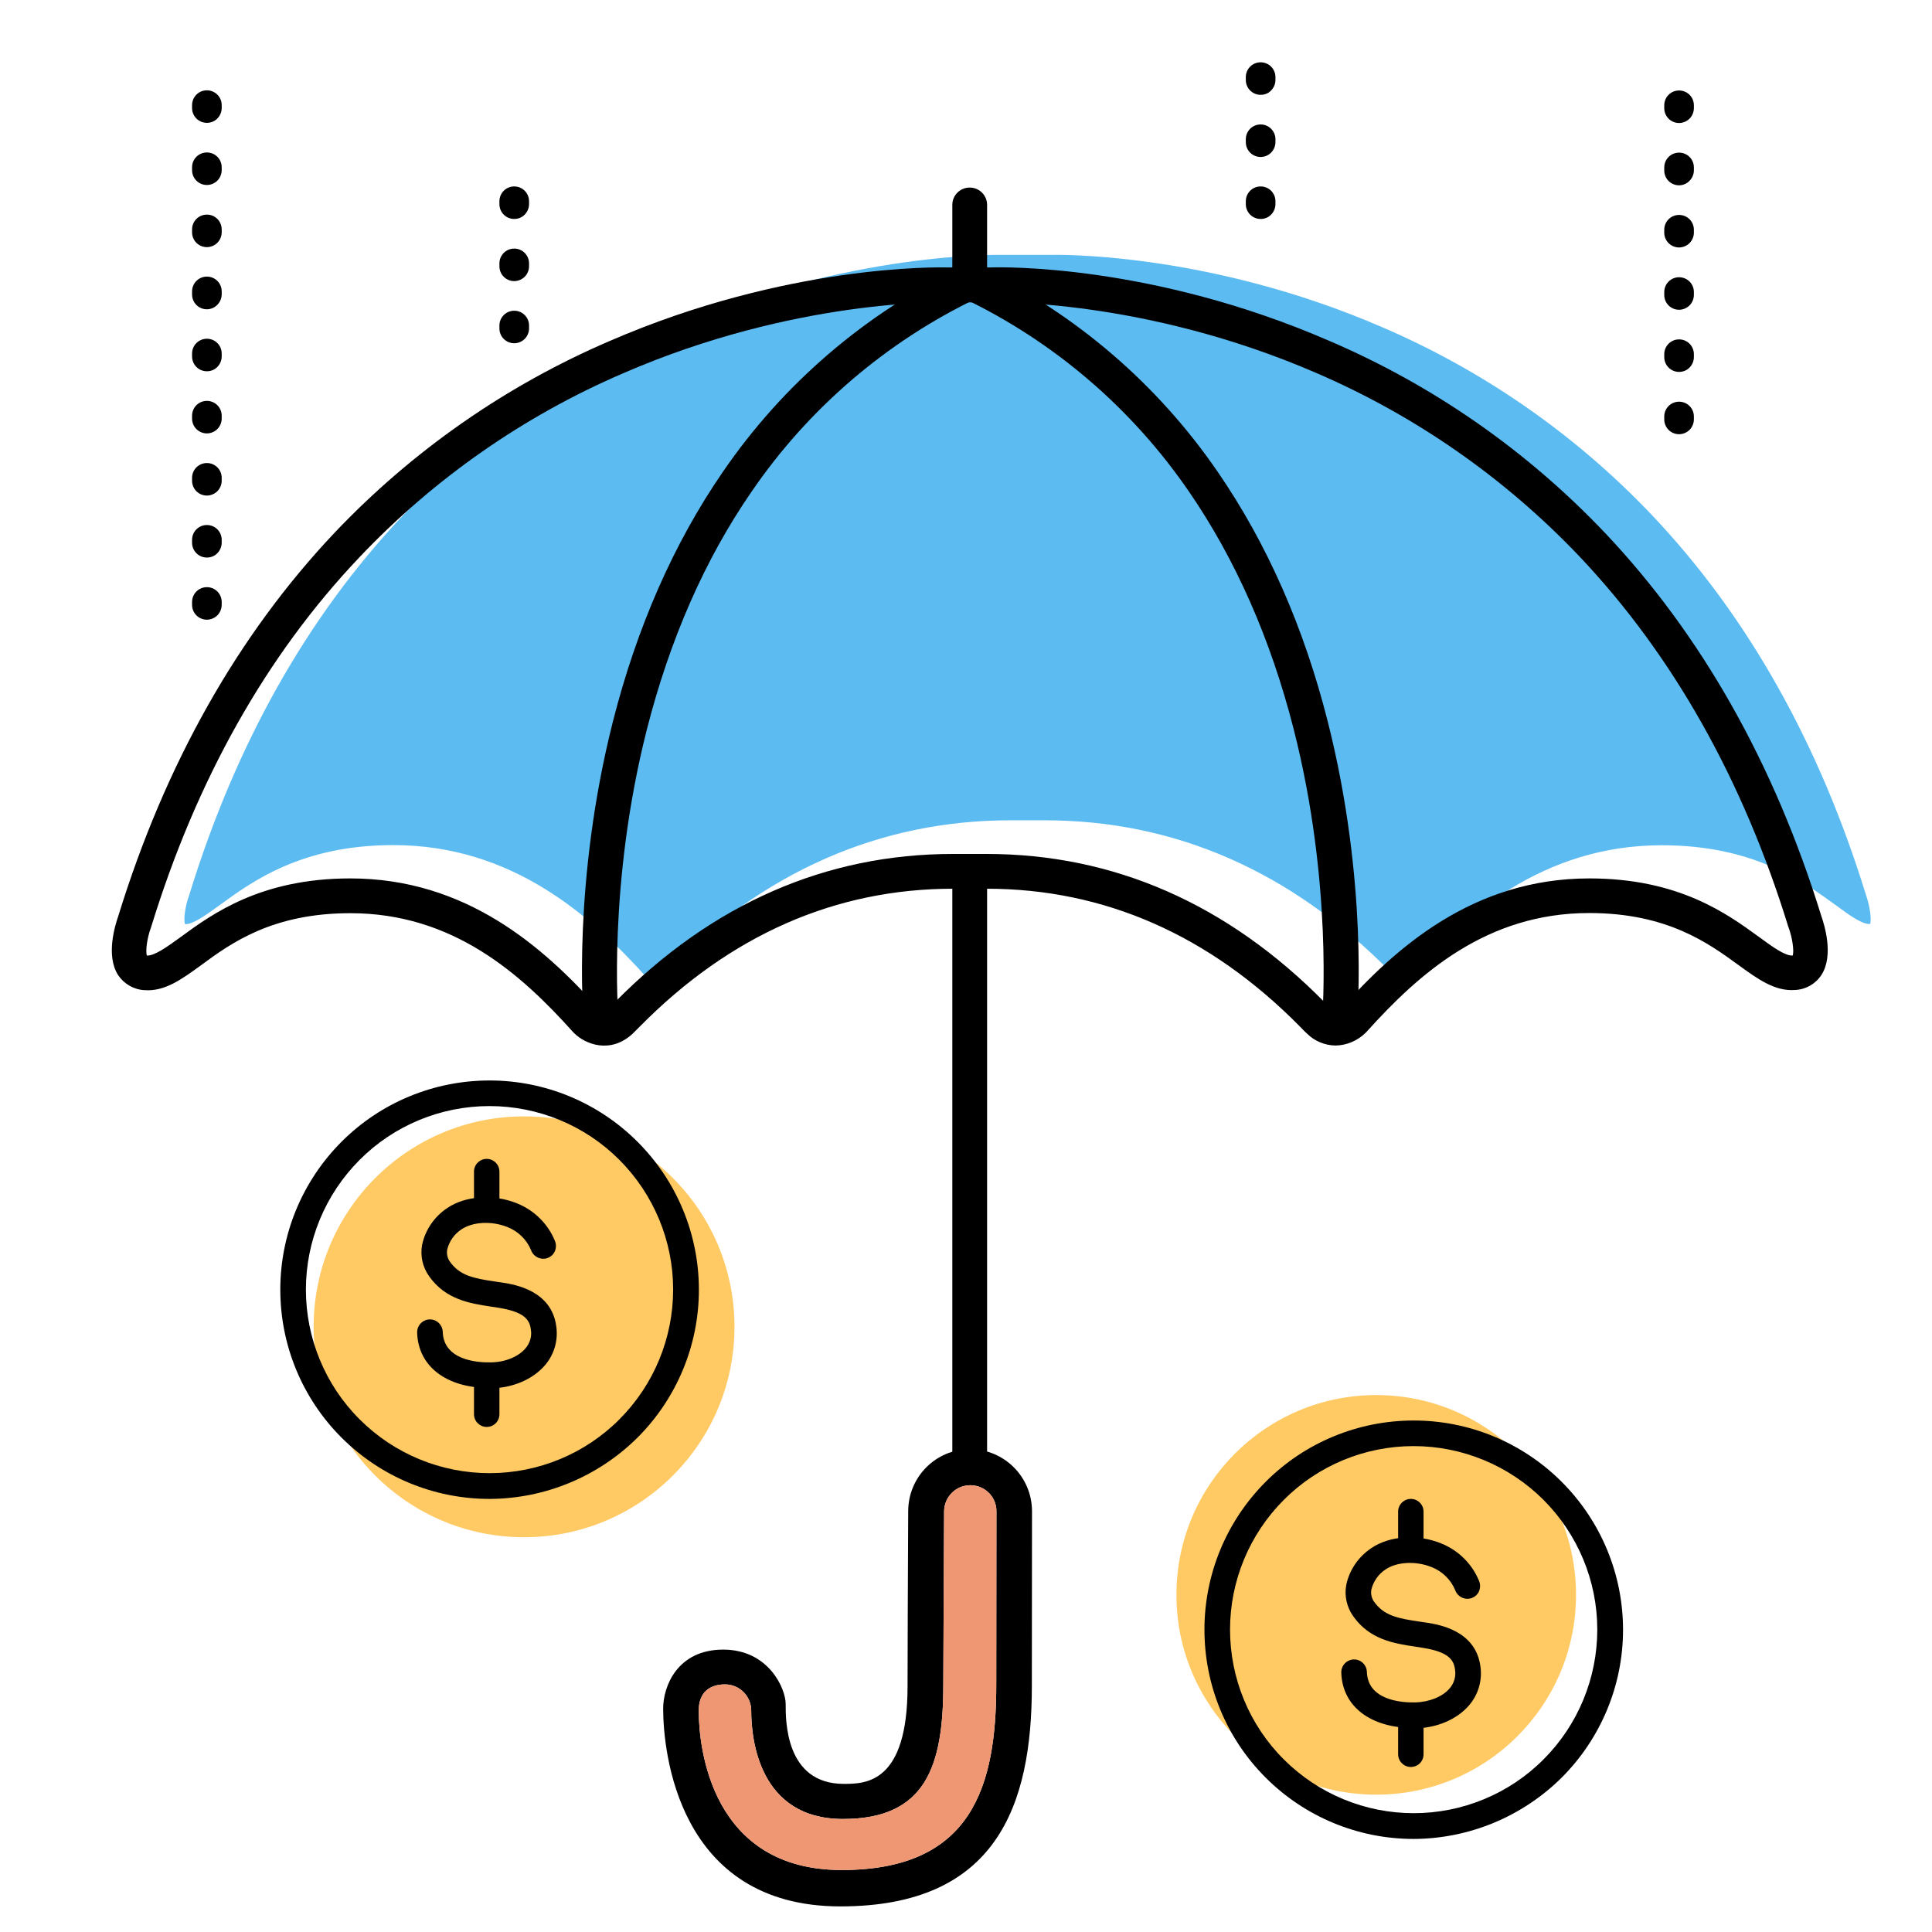
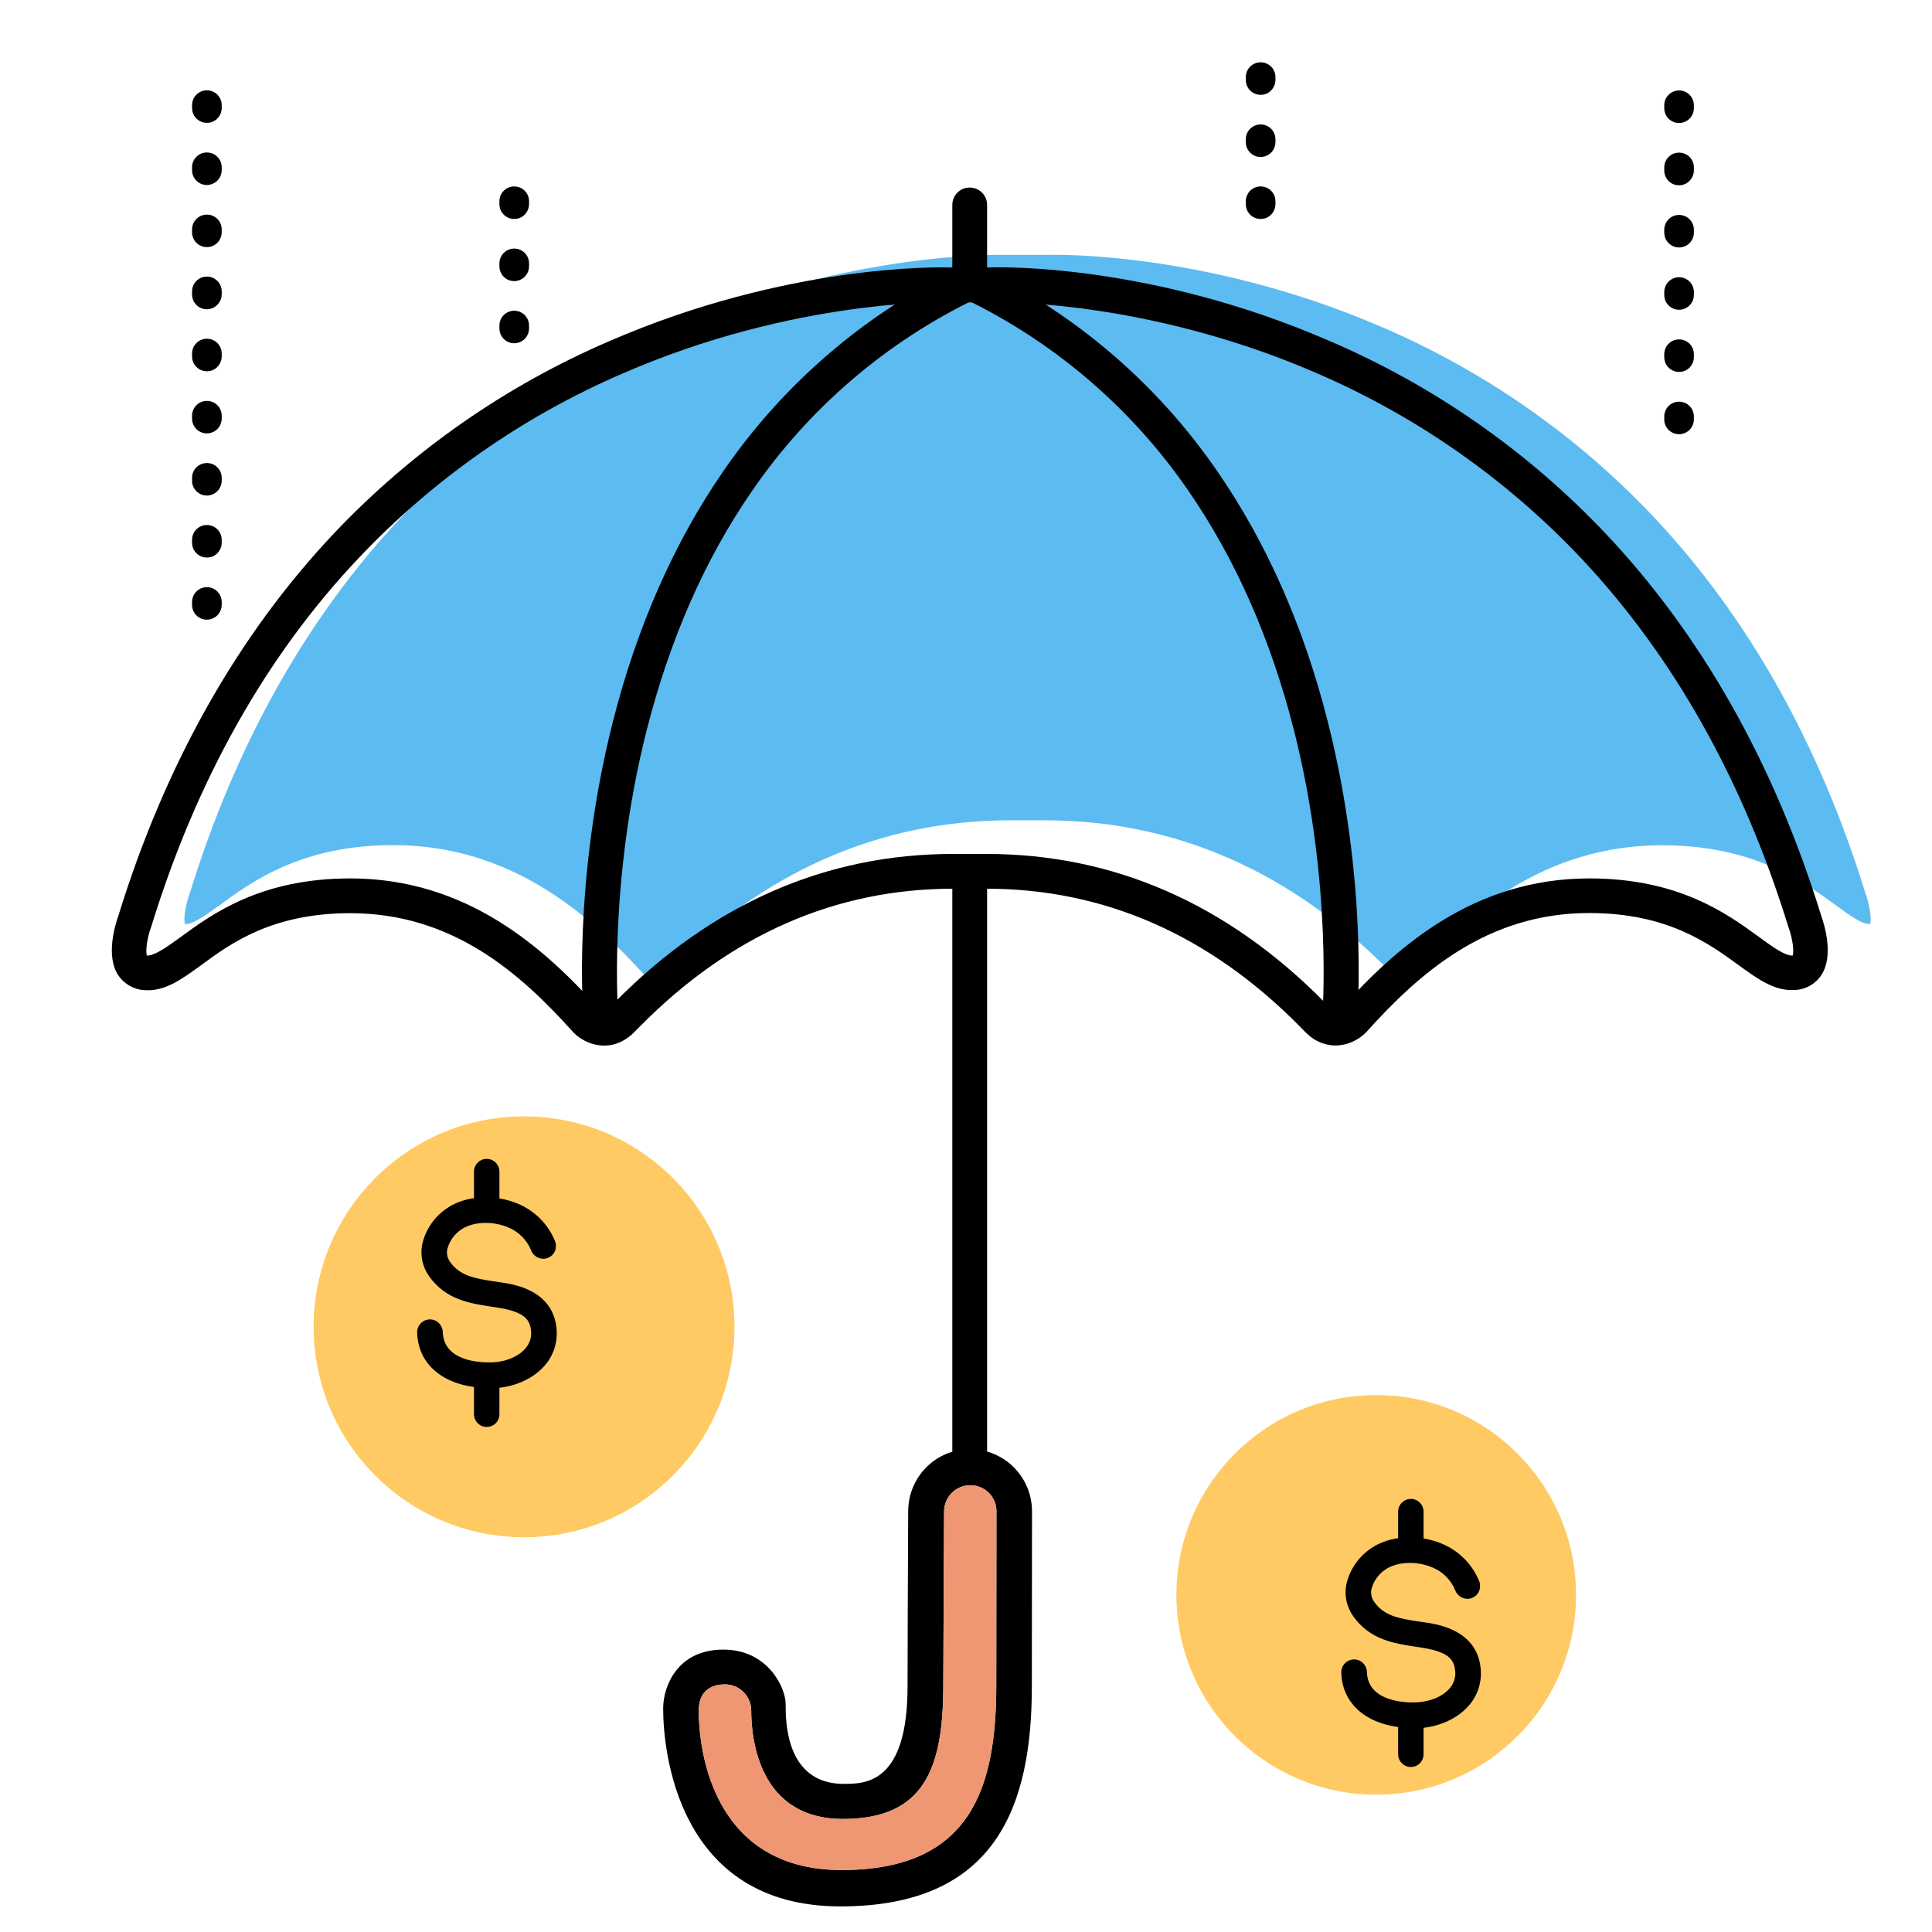
<svg xmlns="http://www.w3.org/2000/svg" version="1.1" id="Layer_1" x="0px" y="0px" viewBox="0 0 1200 1200" style="enable-background:new 0 0 1200 1200;" xml:space="preserve">
  <style type="text/css">
	.st0{fill:#5CBBF1;}
	.st1{fill:#FFCA64;}
	.st2{fill:#EE9772;}
</style>
  <path class="st0" d="M627.6,509.5h21.2c81,0,153.4,31.7,215.1,94.4c1.6,1.6,2.8,2.8,3.7,3.6c2.4,2.2,4.6,2.2,6.6,0.4  c34.6-38.7,83.9-82.9,158-82.9c56.8,0,87.6,22.4,108,37.2c8.8,6.5,16.6,12.1,21.4,11.7c0.9-2.9-0.2-11.2-2.5-17.7  c0-0.2-0.1-0.4-0.2-0.6c-28.9-93.8-73.5-173-132.6-235.4c-47.5-50.1-104.7-89.9-168.1-117.1c-109.6-47.4-204.6-44.8-205.5-44.8h-29  c-1.4,0-96.9-2.4-206.3,45.2c-63.2,27.3-120.3,67.2-167.6,117.2c-58.9,62.4-103.4,141.4-132.2,235l-0.2,0.6  c-2.3,6.4-3.5,14.6-2.5,17.7c4.7,0.3,12.5-5.3,21.4-11.7c20.4-14.9,51.2-37.4,108-37.4c74,0,123.2,44.2,157.9,82.8  c0.9,0.9,2.1,1.4,3.4,1.4c1.3-0.1,2.5-0.6,3.3-1.6c0.8-0.8,2.1-2,3.7-3.6C474.2,541.3,546.6,509.5,627.6,509.5L627.6,509.5z" />
  <path d="M829.5,649.4c-6.7-0.1-13-2.8-17.7-7.4c-1-0.9-2.5-2.4-4.3-4.3c-56.1-56.9-121.6-85.7-194.7-85.7H592  c-73.1,0-138.6,28.8-194.7,85.7c-1.9,1.9-3.3,3.3-4.3,4.3c-13.8,12.8-29.4,6.7-36.5-0.4c-0.1-0.1-0.3-0.3-0.4-0.4  c-32.8-36.6-74.9-74-138.5-74c-48.5,0-74.1,18.6-92.7,32.3c-12.1,8.8-22.5,16.4-35.1,15.5c-6.6-0.3-12.7-3.8-16.4-9.3  c-8-12.3-1.6-31.9,0-36.5c29.2-94.8,74.4-174.8,134.3-238.2c48.4-51,106.6-91.6,171.2-119.3c109.9-47.6,203.6-45.7,209.7-45.6h27.3  c6.2-0.2,99.7-2.2,209.7,45.6C890.3,239.4,948.5,280,996.9,331c60,63.4,105.2,143.4,134.4,238.1c1.6,4.6,8,24.2,0,36.5  c-3.7,5.6-9.7,9-16.4,9.3c-12.5,0.9-23-6.7-35.1-15.5c-18.7-13.6-44.3-32.3-92.7-32.3c-63.6,0-105.6,37.4-138.5,74l-0.4,0.4  C843.2,646.4,836.5,649.3,829.5,649.4L829.5,649.4z M592,530.4h20.7c79.1,0,149.8,31,210.1,92.2c1.6,1.6,2.7,2.8,3.6,3.6  c2.3,2.2,4.5,2.2,6.5,0.4c33.8-37.7,81.9-81,154.3-81c55.5,0,85.5,21.9,105.4,36.4c8.6,6.3,16.2,11.8,20.9,11.5  c0.9-2.9-0.2-10.9-2.5-17.2c0-0.2-0.1-0.4-0.2-0.5c-28.2-91.6-71.8-168.9-129.5-229.9c-46.4-48.9-102.2-87.8-164.1-114.4  c-107.1-46.3-199.8-43.7-200.7-43.7h-28.3c-1.4,0-94.6-2.4-201.5,44.2c-61.8,26.6-117.5,65.6-163.7,114.4  C165.4,407.1,122,484.3,93.9,575.7l-0.2,0.6c-2.3,6.2-3.4,14.3-2.5,17.2c4.6,0.3,12.2-5.1,20.9-11.4c19.9-14.6,50-36.5,105.5-36.5  c72.3,0,120.3,43.1,154.2,80.8c0.9,0.9,2.1,1.4,3.3,1.3c1.2-0.1,2.4-0.6,3.2-1.6c0.8-0.8,2-2,3.6-3.6  C442.2,561.4,512.9,530.4,592,530.4L592,530.4z" />
  <path d="M602.3,181.2c-6,0-10.8-4.8-10.8-10.8v-43.1c0-6,4.8-10.8,10.8-10.8s10.8,4.8,10.8,10.8v43.1c0,2.9-1.1,5.6-3.2,7.6  C607.9,180,605.1,181.2,602.3,181.2L602.3,181.2z" />
  <path d="M373.3,643.7c-5.6,0-10.3-4.3-10.8-9.9c-0.3-3.5-7-86.2,18.2-185.7c14.9-58.6,37.8-110.7,68.2-154.9  c37.5-54.8,88.8-98.8,148.8-127.5c2.6-1.4,5.6-1.6,8.4-0.7c2.8,0.9,5.1,2.9,6.4,5.6c1.3,2.6,1.4,5.7,0.4,8.4c-1,2.7-3.1,5-5.8,6.1  c-56.5,27.1-104.9,68.5-140.3,120.3c-29,42-50.8,91.8-65.1,148C377.4,549.3,384,631.1,384.1,632c0.5,5.9-3.9,11.1-9.8,11.7  L373.3,643.7z" />
  <path d="M832,643.7h-0.9c-5.9-0.5-10.3-5.7-9.8-11.7c0-1.1,6.7-83.3-17.8-179.2c-14.3-56.1-36.2-105.6-65.1-147.6  c-35.4-51.6-83.7-93-140.1-120c-5.2-2.7-7.3-9-4.7-14.3c2.5-5.3,8.8-7.5,14.1-5.1c59.9,28.7,111.2,72.6,148.8,127.5  c30.4,44.2,53.4,96.3,68.2,154.9c25.2,99.5,18.5,182.2,18.2,185.7C842.3,639.5,837.6,643.7,832,643.7L832,643.7z" />
  <path d="M602.3,913.8c-6,0-10.8-3-10.8-6.6v-364c0-3.7,4.8-6.6,10.8-6.6s10.8,3,10.8,6.6v364c0,1.8-1.1,3.4-3.2,4.7  C607.9,913.1,605.1,913.8,602.3,913.8L602.3,913.8z" />
  <g>
    <circle class="st1" cx="325.5" cy="824.1" r="130.7" />
    <path d="M304,862.1c-26.7,0-44.3-13.4-44.9-34.4c-0.1-4.4,3.3-8,7.7-8.2c4.4-0.1,8,3.3,8.2,7.7c0.5,17.5,21.1,19.2,29.9,19   c8.8-0.1,17-3.5,21.4-8.6c2.9-3.3,4.2-7.7,3.4-12c-0.8-6.2-4.5-10.8-19.9-13.3l-4.5-0.7c-13.3-2-28.4-4.3-38.7-18.8   c-4.1-5.7-5.7-12.8-4.4-19.7c2-9.3,7.6-17.4,15.5-22.7c11.4-7.8,29-8.9,43.6-2.9c10.6,4.3,19.1,12.7,23.4,23.3c0.8,2,0.8,4.2,0,6.2   c-0.8,2-2.4,3.5-4.4,4.3c-2,0.8-4.2,0.7-6.2-0.2c-1.9-0.9-3.5-2.5-4.2-4.5c-2.7-6.6-8-11.8-14.6-14.4c-9.8-4-21.6-3.4-28.7,1.4   c-4.4,2.9-7.5,7.3-8.8,12.4c-0.5,2.7,0.1,5.5,1.7,7.7c6.1,8.6,14.6,10.3,28.1,12.3c1.6,0.2,3.2,0.5,4.8,0.7   c7.5,1.2,30.1,4.9,33.1,27c1.3,8.8-1.3,17.8-7.2,24.5c-7.5,8.6-19.9,13.9-33.2,14.1L304,862.1z" />
-     <path d="M304,931c-34.5,0-67.5-13.7-91.9-38.1s-38-57.4-38-91.9c0-34.5,13.7-67.5,38.1-91.9c24.4-24.4,57.4-38,91.9-38   c34.5,0,67.5,13.7,91.9,38.1c24.4,24.4,38.1,57.4,38.1,91.9c0,34.5-13.8,67.5-38.1,91.8C371.5,917.2,338.5,930.9,304,931L304,931z    M304,687c-30.2,0-59.3,12-80.6,33.4C202,741.8,190,770.8,190,801c0,30.2,12,59.3,33.4,80.6c21.4,21.4,50.4,33.4,80.7,33.4   c30.2,0,59.3-12,80.6-33.4c21.4-21.4,33.4-50.4,33.4-80.7c0-30.2-12.1-59.2-33.5-80.6C363.3,699,334.3,687,304,687L304,687z" />
    <path d="M302.3,759.4c-4.4,0-7.9-3.6-7.9-7.9v-23.8c0-4.4,3.6-7.9,7.9-7.9c4.4,0,7.9,3.6,7.9,7.9v23.8c0,2.1-0.8,4.1-2.3,5.6   C306.4,758.6,304.4,759.4,302.3,759.4L302.3,759.4z" />
    <path d="M302.3,886.3c-4.4,0-7.9-3.6-7.9-7.9v-23.8c0-4.4,3.6-7.9,7.9-7.9c4.4,0,7.9,3.6,7.9,7.9v23.8c0,2.1-0.8,4.1-2.3,5.6   C306.4,885.5,304.4,886.3,302.3,886.3L302.3,886.3z" />
  </g>
  <path d="M602.5,900.1c21.3,0,38.5,17.3,38.5,38.6c0,37.7-0.1,89.3-0.1,108.6c0,74.2-22,136.8-118.9,136.8  c-101.4,0-110.1-96.9-110.1-122.9c0-13.9,8.9-36.6,37.3-36.6c28.2,0,38.8,24.2,38.8,33.8s-0.5,49.6,36.1,49.6  c13.5,0,39.6-0.3,39.6-60.6c0-18.3,0.2-70.4,0.4-108.7C564.1,917.3,581.3,900.1,602.5,900.1L602.5,900.1z M602.7,922.5  c-9,0-16.2,7.2-16.3,16.2c-0.1,31.6-0.5,89.5-0.5,107.7c0,50.7-10.9,83.4-62.3,83.4c-52.1,0-57-49.5-57-67.2c0,0,0,0,0-0.1  c0-9-7.3-16.3-16.3-16.3s-16.3,4.5-16.3,16.3c0,23.5,8,99,88.8,99c81.5,0,96-52.7,96-115.2c0-19.2,0.1-76.6,0.1-107.6  C619,929.8,611.7,922.5,602.7,922.5L602.7,922.5z" />
  <g>
    <circle class="st1" cx="854.8" cy="990.6" r="124.1" />
    <path d="M878,1073.3c-26.7,0-44.3-13.4-44.9-34.4c-0.1-4.4,3.3-8,7.7-8.2c4.4-0.1,8,3.3,8.2,7.7c0.5,17.5,21.1,19.2,29.9,19   s17-3.5,21.4-8.6c2.9-3.3,4.2-7.7,3.4-12c-0.8-6.2-4.5-10.8-19.9-13.3l-4.5-0.7c-13.3-2-28.4-4.3-38.7-18.8   c-4.1-5.7-5.7-12.8-4.4-19.7c2-9.3,7.6-17.4,15.5-22.7c11.4-7.8,29-8.9,43.6-2.9c10.6,4.3,19.1,12.7,23.4,23.3c0.8,2,0.8,4.2,0,6.2   s-2.4,3.5-4.4,4.3c-2,0.8-4.2,0.7-6.2-0.2c-1.9-0.9-3.5-2.5-4.2-4.5c-2.7-6.6-8-11.8-14.6-14.4c-9.8-4-21.6-3.4-28.7,1.4   c-4.4,2.9-7.5,7.3-8.8,12.4c-0.5,2.7,0.1,5.5,1.7,7.7c6.1,8.6,14.6,10.3,28.1,12.3c1.6,0.2,3.2,0.5,4.8,0.7   c7.5,1.2,30.1,4.9,33.1,27c1.3,8.8-1.3,17.8-7.2,24.5c-7.5,8.6-19.9,13.9-33.2,14.1L878,1073.3z" />
-     <path d="M878,1142.2c-34.5,0-67.5-13.7-91.9-38.1c-24.4-24.4-38-57.4-38-91.9c0-34.5,13.7-67.5,38.1-91.9   c24.4-24.4,57.4-38,91.9-38c34.5,0,67.5,13.7,91.9,38.1c24.4,24.4,38.1,57.4,38.1,91.9c0,34.5-13.8,67.5-38.1,91.8   C945.5,1128.4,912.4,1142.1,878,1142.2L878,1142.2z M878,898.2c-30.2,0-59.3,12-80.6,33.4C776,953,764,982,764,1012.2   s12,59.3,33.4,80.6c21.4,21.4,50.4,33.4,80.7,33.4c30.2,0,59.3-12,80.6-33.4c21.4-21.4,33.4-50.4,33.4-80.7   c0-30.2-12.1-59.2-33.5-80.6C937.2,910.2,908.2,898.2,878,898.2L878,898.2z" />
    <path d="M876.3,970.6c-4.4,0-7.9-3.6-7.9-7.9v-23.8c0-4.4,3.6-7.9,7.9-7.9c4.4,0,7.9,3.6,7.9,7.9v23.8c0,2.1-0.8,4.1-2.3,5.6   C880.4,969.8,878.4,970.6,876.3,970.6L876.3,970.6z" />
    <path d="M876.3,1097.5c-4.4,0-7.9-3.6-7.9-7.9v-23.8c0-4.4,3.6-7.9,7.9-7.9c4.4,0,7.9,3.6,7.9,7.9v23.8c0,2.1-0.8,4.1-2.3,5.6   C880.4,1096.7,878.4,1097.5,876.3,1097.5L876.3,1097.5z" />
  </g>
  <path d="M128.5,384.9c-5.1,0-9.2-4.1-9.2-9.2v-1.8c0-5.1,4.1-9.2,9.2-9.2c5.1,0,9.2,4.1,9.2,9.2v1.8c0,2.4-1,4.8-2.7,6.5  C133.3,383.9,130.9,384.9,128.5,384.9z M128.5,346.3c-5.1,0-9.2-4.1-9.2-9.2v-1.8c0-5.1,4.1-9.2,9.2-9.2c5.1,0,9.2,4.1,9.2,9.2v1.8  c0,2.4-1,4.8-2.7,6.5C133.3,345.4,130.9,346.3,128.5,346.3z M128.5,307.8c-5.1,0-9.2-4.1-9.2-9.2v-1.8c0-5.1,4.1-9.2,9.2-9.2  c5.1,0,9.2,4.1,9.2,9.2v1.8c0,2.4-1,4.8-2.7,6.5C133.3,306.8,130.9,307.8,128.5,307.8z M128.5,269.2c-5.1,0-9.2-4.1-9.2-9.2v-1.8  c0-5.1,4.1-9.2,9.2-9.2c5.1,0,9.2,4.1,9.2,9.2v1.8c0,2.4-1,4.8-2.7,6.5C133.3,268.2,130.9,269.2,128.5,269.2z M128.5,230.6  c-5.1,0-9.2-4.1-9.2-9.2v-1.8c0-5.1,4.1-9.2,9.2-9.2c5.1,0,9.2,4.1,9.2,9.2v1.8c0,2.4-1,4.8-2.7,6.5  C133.3,229.7,130.9,230.6,128.5,230.6z M128.5,192.1c-5.1,0-9.2-4.1-9.2-9.2V181c0-5.1,4.1-9.2,9.2-9.2c5.1,0,9.2,4.1,9.2,9.2v1.8  c0,2.4-1,4.8-2.7,6.5C133.3,191.1,130.9,192.1,128.5,192.1z M128.5,153.5c-5.1,0-9.2-4.1-9.2-9.2v-1.8c0-5.1,4.1-9.2,9.2-9.2  c5.1,0,9.2,4.1,9.2,9.2v1.8c0,2.4-1,4.8-2.7,6.5C133.3,152.5,130.9,153.5,128.5,153.5z M128.5,114.9c-5.1,0-9.2-4.1-9.2-9.2v-1.8  c0-5.1,4.1-9.2,9.2-9.2c5.1,0,9.2,4.1,9.2,9.2v1.8c0,2.4-1,4.8-2.7,6.5C133.3,113.9,130.9,114.9,128.5,114.9z M128.5,76.3  c-5.1,0-9.2-4.1-9.2-9.2v-1.8c0-5.1,4.1-9.2,9.2-9.2c5.1,0,9.2,4.1,9.2,9.2v1.8c0,2.4-1,4.8-2.7,6.5  C133.3,75.4,130.9,76.3,128.5,76.3z" />
  <path d="M783,136c-5.1,0-9.2-4.1-9.2-9.2V125c0-5.1,4.1-9.2,9.2-9.2c5.1,0,9.2,4.1,9.2,9.2v1.8c0,2.4-1,4.8-2.7,6.5  C787.8,135.1,785.5,136,783,136z M783,97.5c-5.1,0-9.2-4.1-9.2-9.2v-1.8c0-5.1,4.1-9.2,9.2-9.2c5.1,0,9.2,4.1,9.2,9.2v1.8  c0,2.4-1,4.8-2.7,6.5C787.8,96.5,785.5,97.5,783,97.5z M783,58.9c-5.1,0-9.2-4.1-9.2-9.2v-1.8c0-5.1,4.1-9.2,9.2-9.2  c5.1,0,9.2,4.1,9.2,9.2v1.8c0,2.4-1,4.8-2.7,6.5C787.8,58,785.5,58.9,783,58.9z" />
  <path d="M319.4,213.2c-5.1,0-9.2-4.1-9.2-9.2v-1.8c0-5.1,4.1-9.2,9.2-9.2c5.1,0,9.2,4.1,9.2,9.2v1.8c0,2.4-1,4.8-2.7,6.5  C324.2,212.2,321.8,213.2,319.4,213.2z M319.4,174.6c-5.1,0-9.2-4.1-9.2-9.2v-1.8c0-5.1,4.1-9.2,9.2-9.2c5.1,0,9.2,4.1,9.2,9.2v1.8  c0,2.4-1,4.8-2.7,6.5C324.2,173.6,321.8,174.6,319.4,174.6z M319.4,136c-5.1,0-9.2-4.1-9.2-9.2V125c0-5.1,4.1-9.2,9.2-9.2  c5.1,0,9.2,4.1,9.2,9.2v1.8c0,2.4-1,4.8-2.7,6.5C324.2,135.1,321.8,136,319.4,136z" />
  <path d="M1042.9,269.7c-5.1,0-9.2-4.1-9.2-9.2v-1.8c0-5.1,4.1-9.2,9.2-9.2s9.2,4.1,9.2,9.2v1.8c0,2.4-1,4.8-2.7,6.5  C1047.7,268.7,1045.3,269.7,1042.9,269.7z M1042.9,231c-5.1,0-9.2-4.1-9.2-9.2V220c0-5.1,4.1-9.2,9.2-9.2s9.2,4.1,9.2,9.2v1.8  c0,2.4-1,4.8-2.7,6.5C1047.7,230.1,1045.3,231,1042.9,231z M1042.9,192.4c-5.1,0-9.2-4.1-9.2-9.2v-1.8c0-5.1,4.1-9.2,9.2-9.2  s9.2,4.1,9.2,9.2v1.8c0,2.4-1,4.8-2.7,6.5C1047.7,191.4,1045.3,192.4,1042.9,192.4z M1042.9,153.7c-5.1,0-9.2-4.1-9.2-9.2v-1.8  c0-5.1,4.1-9.2,9.2-9.2s9.2,4.1,9.2,9.2v1.8c0,2.4-1,4.8-2.7,6.5C1047.7,152.7,1045.3,153.7,1042.9,153.7z M1042.9,115.1  c-5.1,0-9.2-4.1-9.2-9.2V104c0-5.1,4.1-9.2,9.2-9.2s9.2,4.1,9.2,9.2v1.8c0,2.4-1,4.8-2.7,6.5  C1047.7,114.1,1045.3,115.1,1042.9,115.1z M1042.9,76.4c-5.1,0-9.2-4.1-9.2-9.2v-1.8c0-5.1,4.1-9.2,9.2-9.2s9.2,4.1,9.2,9.2v1.8  c0,2.4-1,4.8-2.7,6.5C1047.7,75.4,1045.3,76.4,1042.9,76.4z" />
  <path class="st2" d="M602.7,922.5c-9,0-16.2,7.2-16.3,16.2c-0.1,31.6-0.5,89.5-0.5,107.7c0,50.7-10.9,83.4-62.3,83.4  c-52.1,0-57-49.5-57-67.2c0,0,0,0,0-0.1c0-9-7.3-16.3-16.3-16.3s-16.3,4.5-16.3,16.3c0,23.5,8,99,88.8,99c81.5,0,96-52.7,96-115.2  c0-19.2,0.1-76.6,0.1-107.6C619,929.8,611.7,922.5,602.7,922.5L602.7,922.5z" />
</svg>